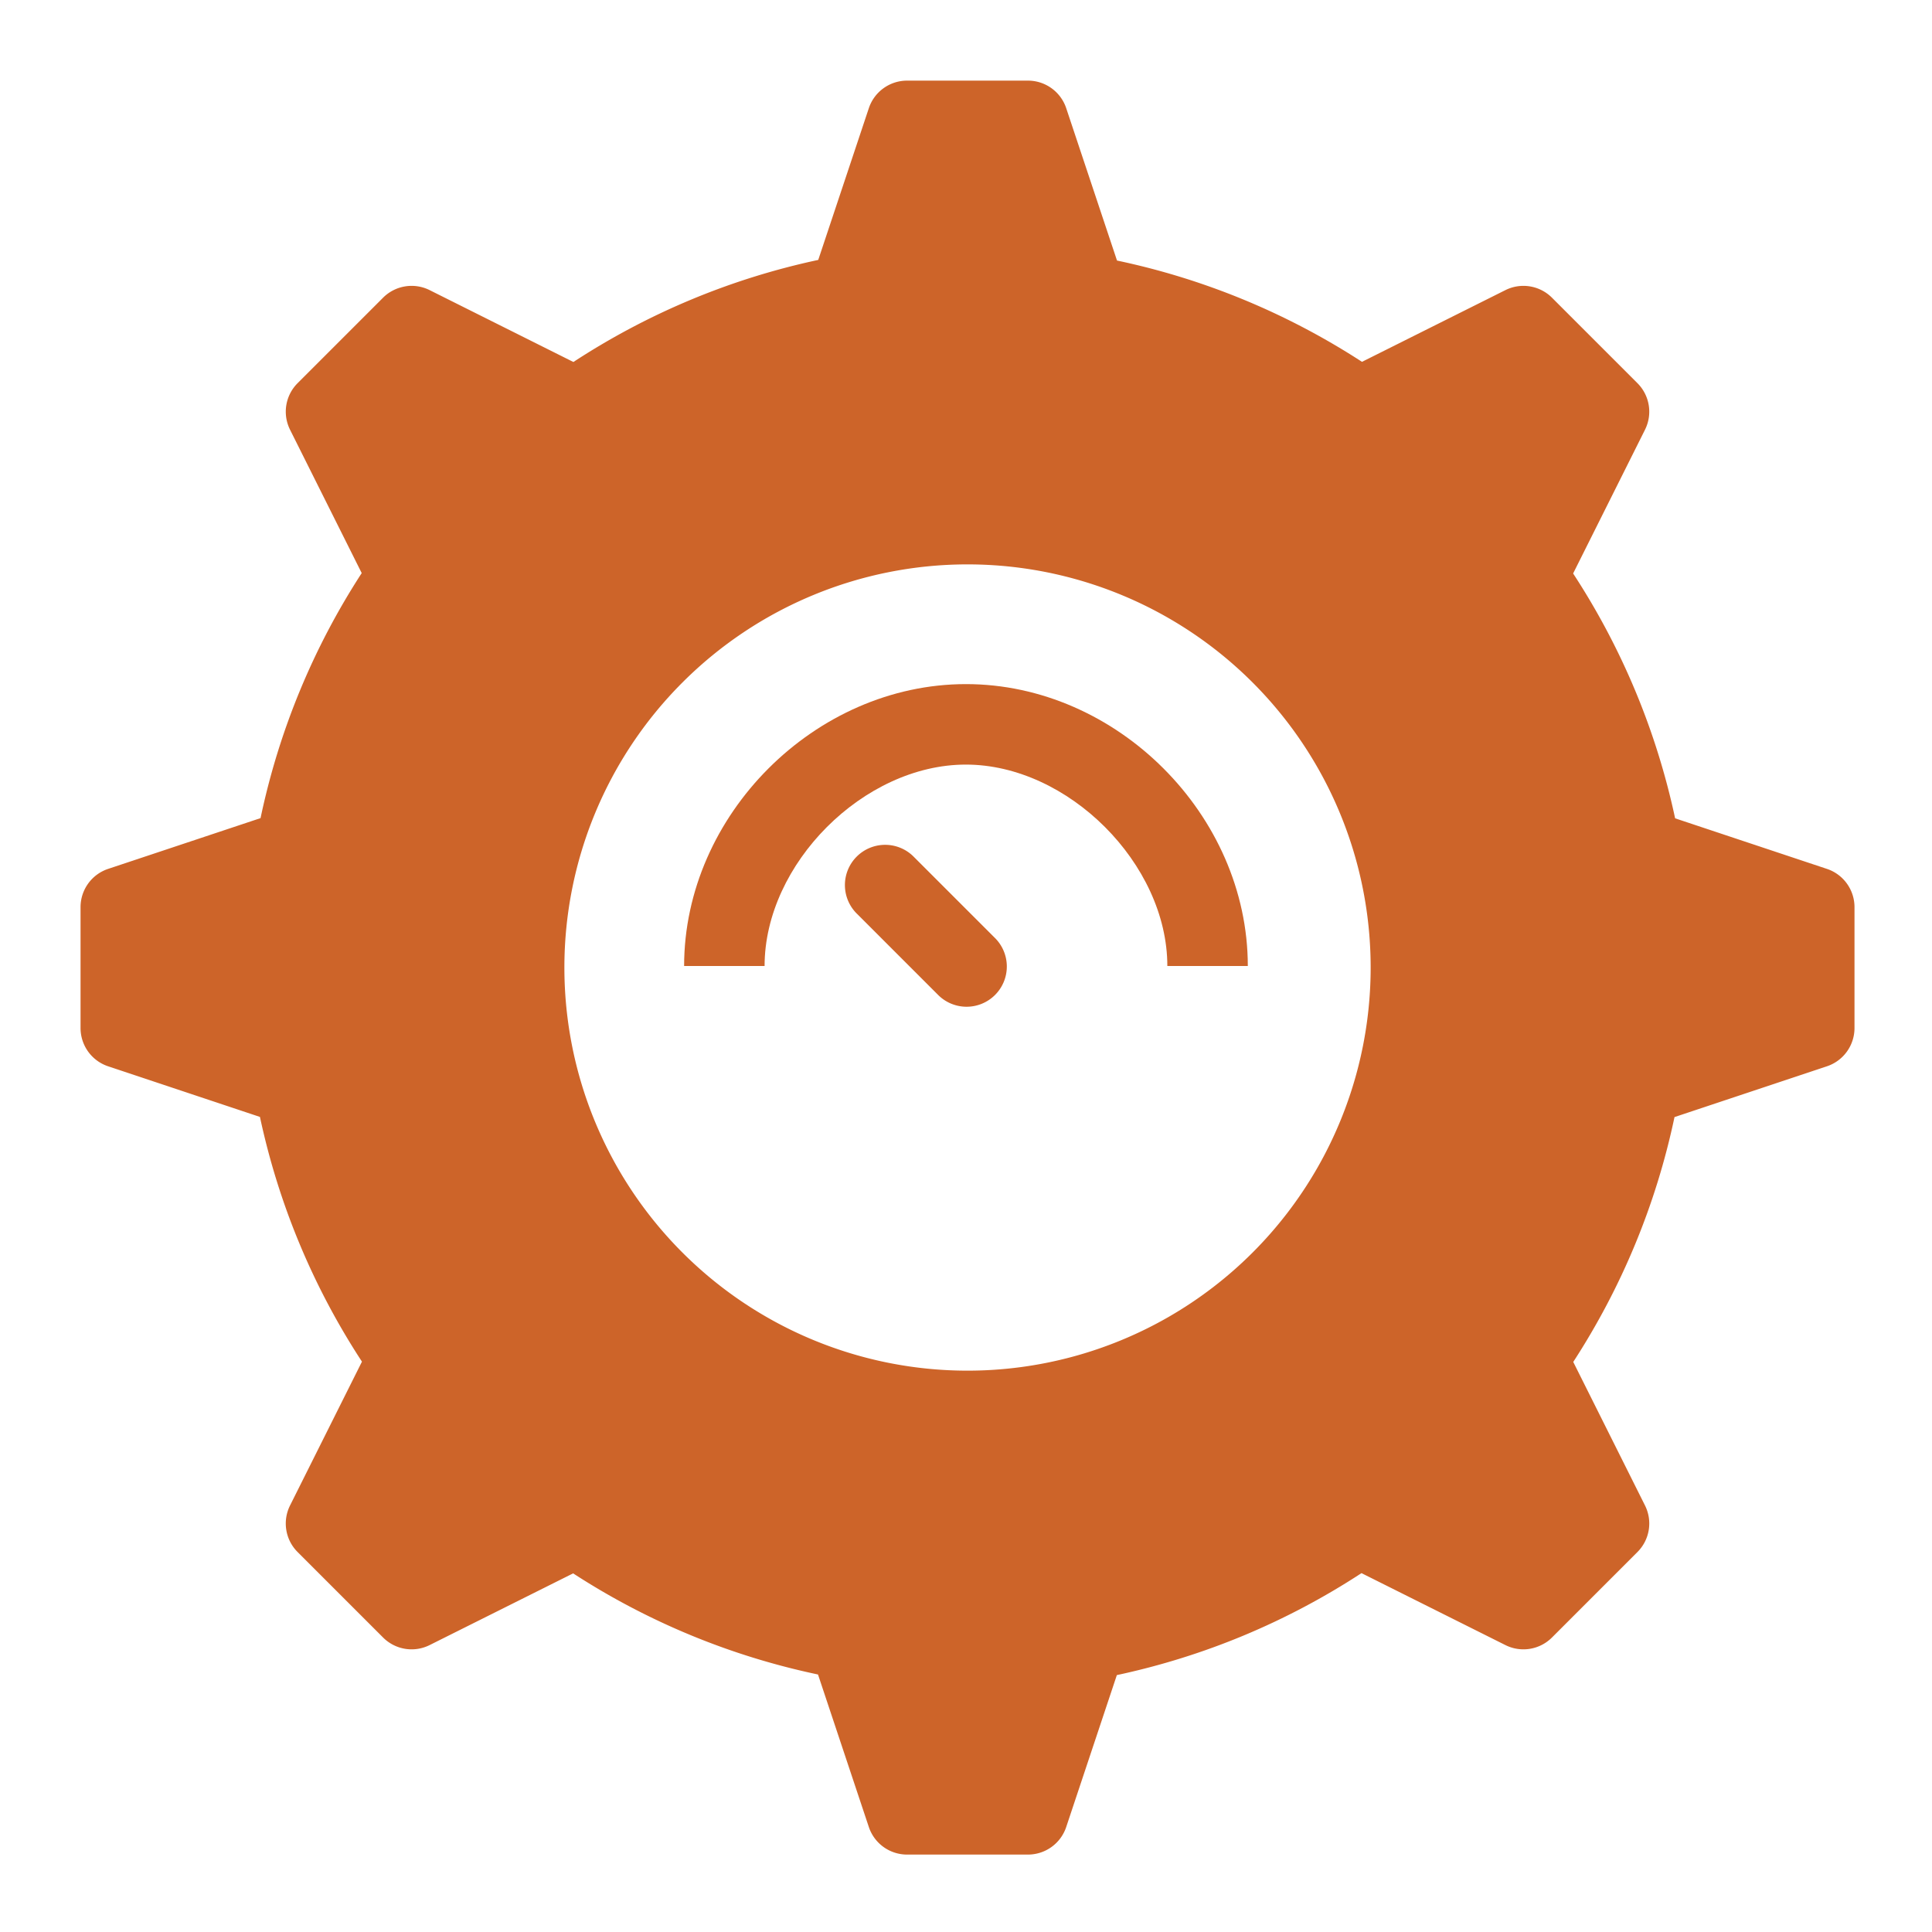
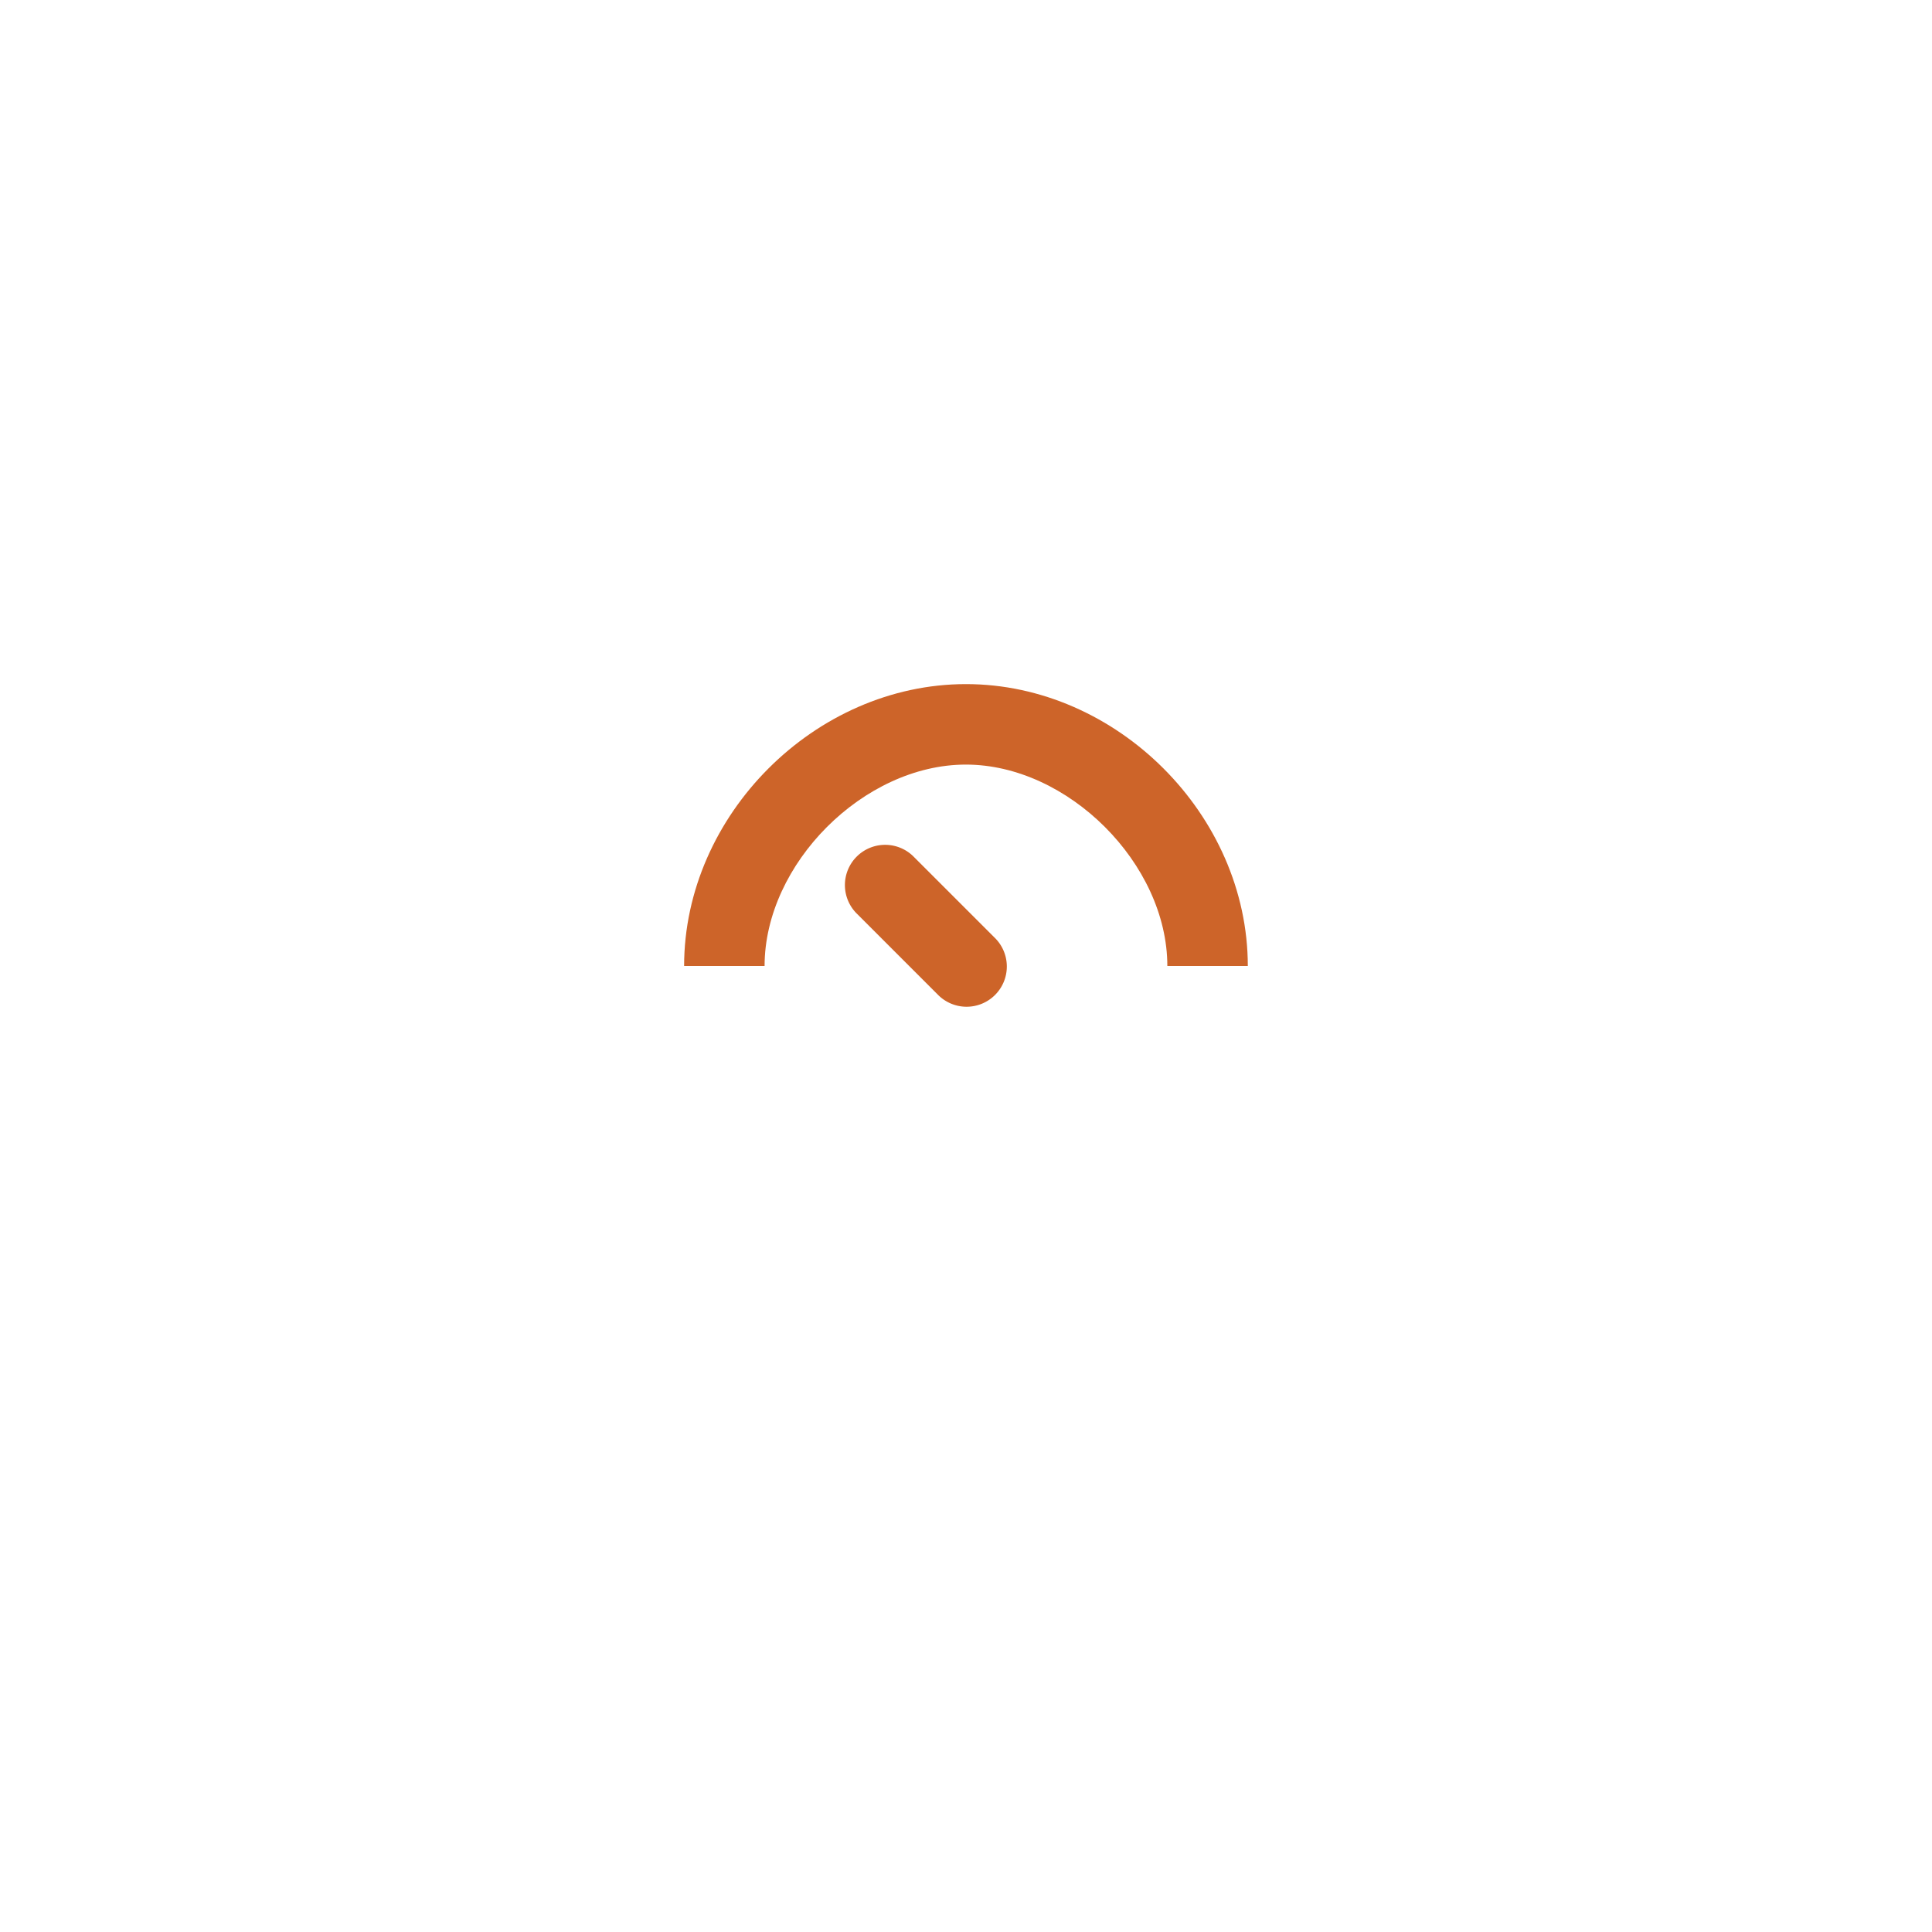
<svg xmlns="http://www.w3.org/2000/svg" height="300px" width="300px" fill="#cd6429" viewBox="0 0 25.4 25.4" version="1.1" x="0px" y="0px">
  <g transform="translate(0,-271.6)">
-     <path style="color:#000000;font-style:normal;font-variant:normal;font-weight:normal;font-stretch:normal;font-size:medium;line-height:normal;font-family:sans-serif;font-variant-ligatures:normal;font-variant-position:normal;font-variant-caps:normal;font-variant-numeric:normal;font-variant-alternates:normal;font-feature-settings:normal;text-indent:0;text-align:start;text-decoration:none;text-decoration-line:none;text-decoration-style:solid;text-decoration-color:#000000;letter-spacing:normal;word-spacing:normal;text-transform:none;writing-mode:lr-tb;direction:ltr;text-orientation:mixed;dominant-baseline:auto;baseline-shift:baseline;text-anchor:start;white-space:normal;shape-padding:0;clip-rule:nonzero;display:inline;overflow:visible;visibility:visible;opacity:1;isolation:auto;mix-blend-mode:normal;color-interpolation:sRGB;color-interpolation-filters:linearRGB;solid-color:#000000;solid-opacity:1;vector-effect:none;fill:#cd6429;fill-opacity:1;fill-rule:nonzero;stroke:none;stroke-width:4;stroke-linecap:butt;stroke-linejoin:round;stroke-miterlimit:4;stroke-dasharray:none;stroke-dashoffset:0;stroke-opacity:1;color-rendering:auto;image-rendering:auto;shape-rendering:auto;text-rendering:auto;enable-background:accumulate" d="M 45 4 A 2 2 0 0 0 43.104 5.367 L 40.594 12.895 C 36.26 13.822 32.157 15.534 28.447 17.959 L 21.314 14.393 A 2 2 0 0 0 19.006 14.768 L 14.764 19.01 A 2 2 0 0 0 14.389 21.318 L 17.945 28.432 C 15.534 32.146 13.839 36.254 12.926 40.588 L 5.363 43.107 A 2 2 0 0 0 3.996 45.004 L 3.996 51.004 A 2 2 0 0 0 5.363 52.9 L 12.896 55.412 C 13.824 59.744 15.533 63.845 17.957 67.553 L 14.389 74.689 A 2 2 0 0 0 14.764 76.998 L 19.006 81.24 A 2 2 0 0 0 21.314 81.615 L 28.434 78.057 C 32.147 80.467 36.251 82.161 40.582 83.074 L 43.104 90.641 A 2 2 0 0 0 45 92.008 L 51 92.008 A 2 2 0 0 0 52.896 90.641 L 55.408 83.104 C 59.739 82.177 63.838 80.468 67.545 78.045 L 74.686 81.615 A 2 2 0 0 0 76.994 81.24 L 81.236 76.998 A 2 2 0 0 0 81.611 74.689 L 78.051 67.568 C 80.462 63.855 82.16 59.752 83.074 55.42 L 90.637 52.9 A 2 2 0 0 0 92.004 51.004 L 92.004 45.004 A 2 2 0 0 0 90.637 43.107 L 83.105 40.598 C 82.178 36.265 80.469 32.16 78.045 28.451 L 81.611 21.318 A 2 2 0 0 0 81.236 19.01 L 76.994 14.768 A 2 2 0 0 0 74.686 14.393 L 67.57 17.951 C 63.856 15.539 59.75 13.84 55.416 12.926 L 52.896 5.367 A 2 2 0 0 0 51 4 L 45 4 z M 48 28 A 20 20 0 0 1 68 48 A 20 20 0 0 1 48 68 A 20 20 0 0 1 28 48 A 20 20 0 0 1 48 28 z " transform="matrix(0.265,0,0,0.265,0,271.6)" />
    <path style="color:#000000;font-style:normal;font-variant:normal;font-weight:normal;font-stretch:normal;font-size:medium;line-height:normal;font-family:sans-serif;font-variant-ligatures:normal;font-variant-position:normal;font-variant-caps:normal;font-variant-numeric:normal;font-variant-alternates:normal;font-feature-settings:normal;text-indent:0;text-align:start;text-decoration:none;text-decoration-line:none;text-decoration-style:solid;text-decoration-color:#000000;letter-spacing:normal;word-spacing:normal;text-transform:none;writing-mode:lr-tb;direction:ltr;text-orientation:mixed;dominant-baseline:auto;baseline-shift:baseline;text-anchor:start;white-space:normal;shape-padding:0;clip-rule:nonzero;display:inline;overflow:visible;visibility:visible;opacity:1;isolation:auto;mix-blend-mode:normal;color-interpolation:sRGB;color-interpolation-filters:linearRGB;solid-color:#000000;solid-opacity:1;vector-effect:none;fill:#cd6429;fill-opacity:1;fill-rule:nonzero;stroke:none;stroke-width:1.058;stroke-linecap:butt;stroke-linejoin:round;stroke-miterlimit:4;stroke-dasharray:none;stroke-dashoffset:0;stroke-opacity:1;paint-order:stroke fill markers;color-rendering:auto;image-rendering:auto;shape-rendering:auto;text-rendering:auto;enable-background:accumulate" d="m 12.699,280.594 c -1.984,2.3e-4 -3.704,1.722 -3.705,3.706 h 1.058 c 1.77e-4,-1.343 1.304,-2.648 2.646,-2.648 1.343,-3.3e-4 2.649,1.305 2.649,2.648 h 1.058 c -2.6e-4,-1.985 -1.722,-3.707 -3.707,-3.706 z" />
    <path style="color:#000000;font-style:normal;font-variant:normal;font-weight:normal;font-stretch:normal;font-size:medium;line-height:normal;font-family:sans-serif;font-variant-ligatures:normal;font-variant-position:normal;font-variant-caps:normal;font-variant-numeric:normal;font-variant-alternates:normal;font-feature-settings:normal;text-indent:0;text-align:start;text-decoration:none;text-decoration-line:none;text-decoration-style:solid;text-decoration-color:#000000;letter-spacing:normal;word-spacing:normal;text-transform:none;writing-mode:lr-tb;direction:ltr;text-orientation:mixed;dominant-baseline:auto;baseline-shift:baseline;text-anchor:start;white-space:normal;shape-padding:0;clip-rule:nonzero;display:inline;overflow:visible;visibility:visible;opacity:1;isolation:auto;mix-blend-mode:normal;color-interpolation:sRGB;color-interpolation-filters:linearRGB;solid-color:#000000;solid-opacity:1;vector-effect:none;fill:#cd6429;fill-opacity:1;fill-rule:nonzero;stroke:none;stroke-width:1.058;stroke-linecap:round;stroke-linejoin:miter;stroke-miterlimit:4;stroke-dasharray:none;stroke-dashoffset:0;stroke-opacity:1;color-rendering:auto;image-rendering:auto;shape-rendering:auto;text-rendering:auto;enable-background:accumulate" d="m 11.637,282.707 a 0.529,0.529 0 0 0 -0.369,0.908 l 1.059,1.059 a 0.529,0.529 0 1 0 0.748,-0.748 l -1.059,-1.059 a 0.529,0.529 0 0 0 -0.379,-0.16 z" />
  </g>
</svg>